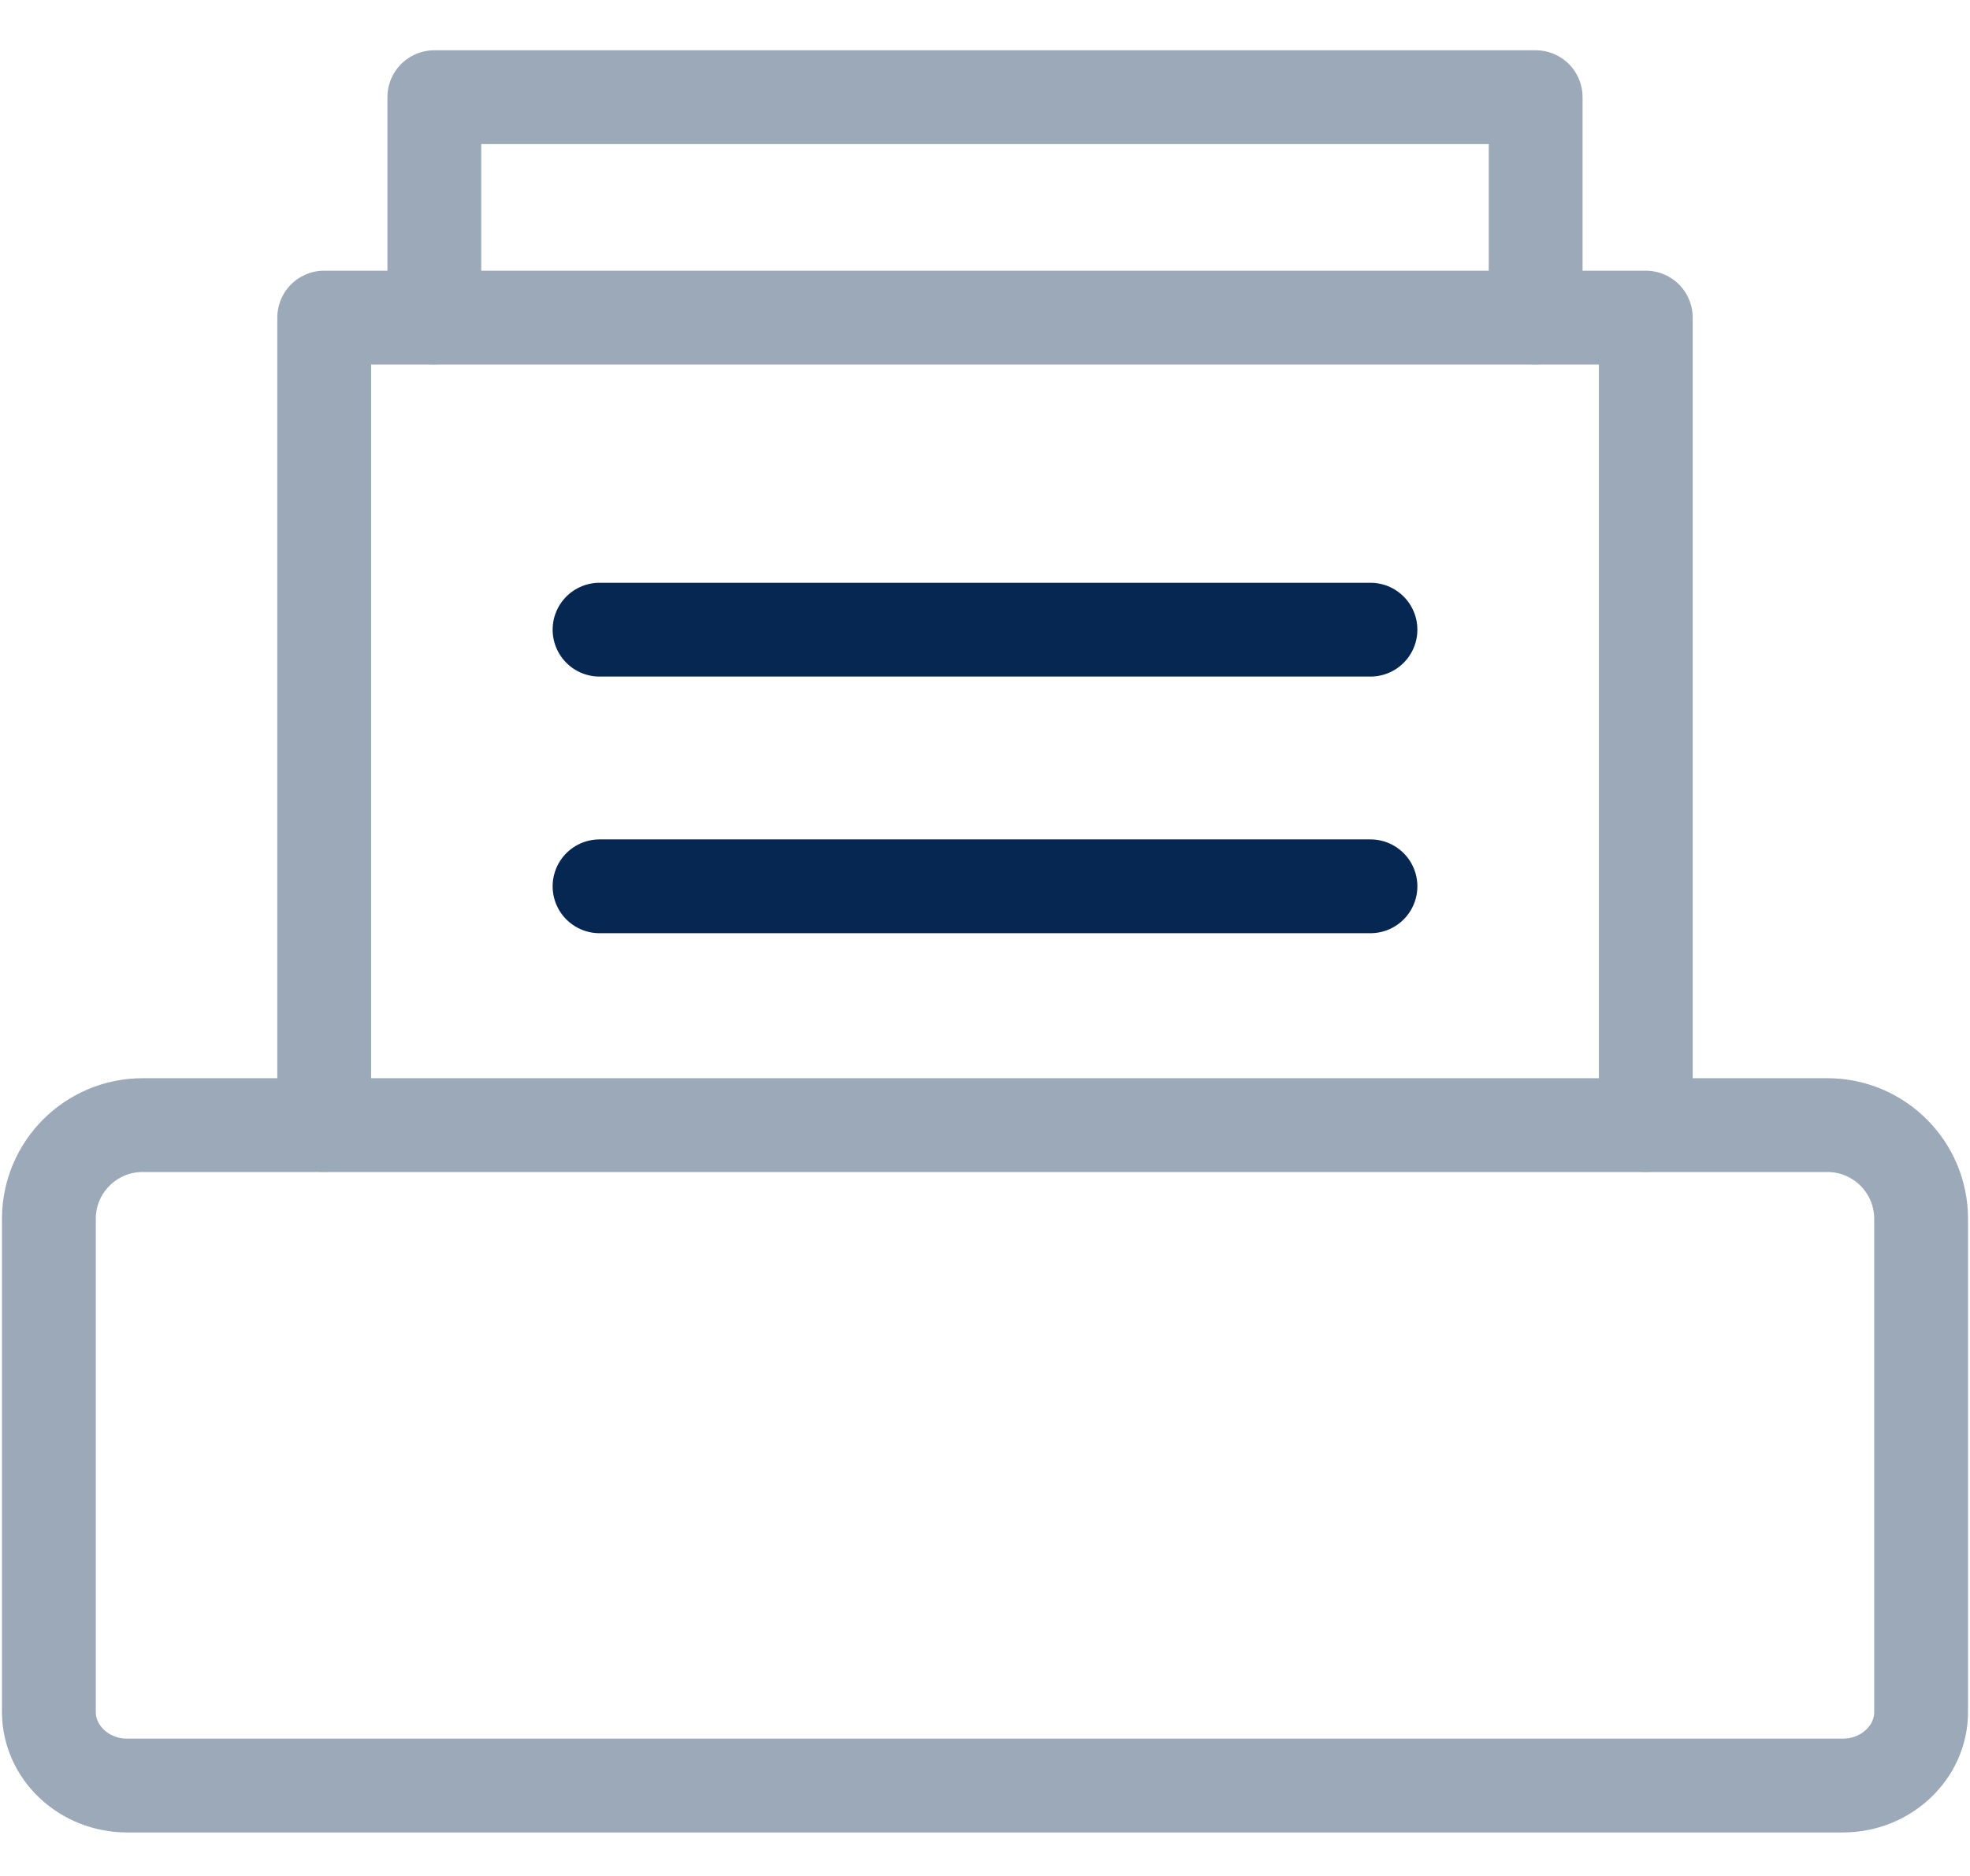
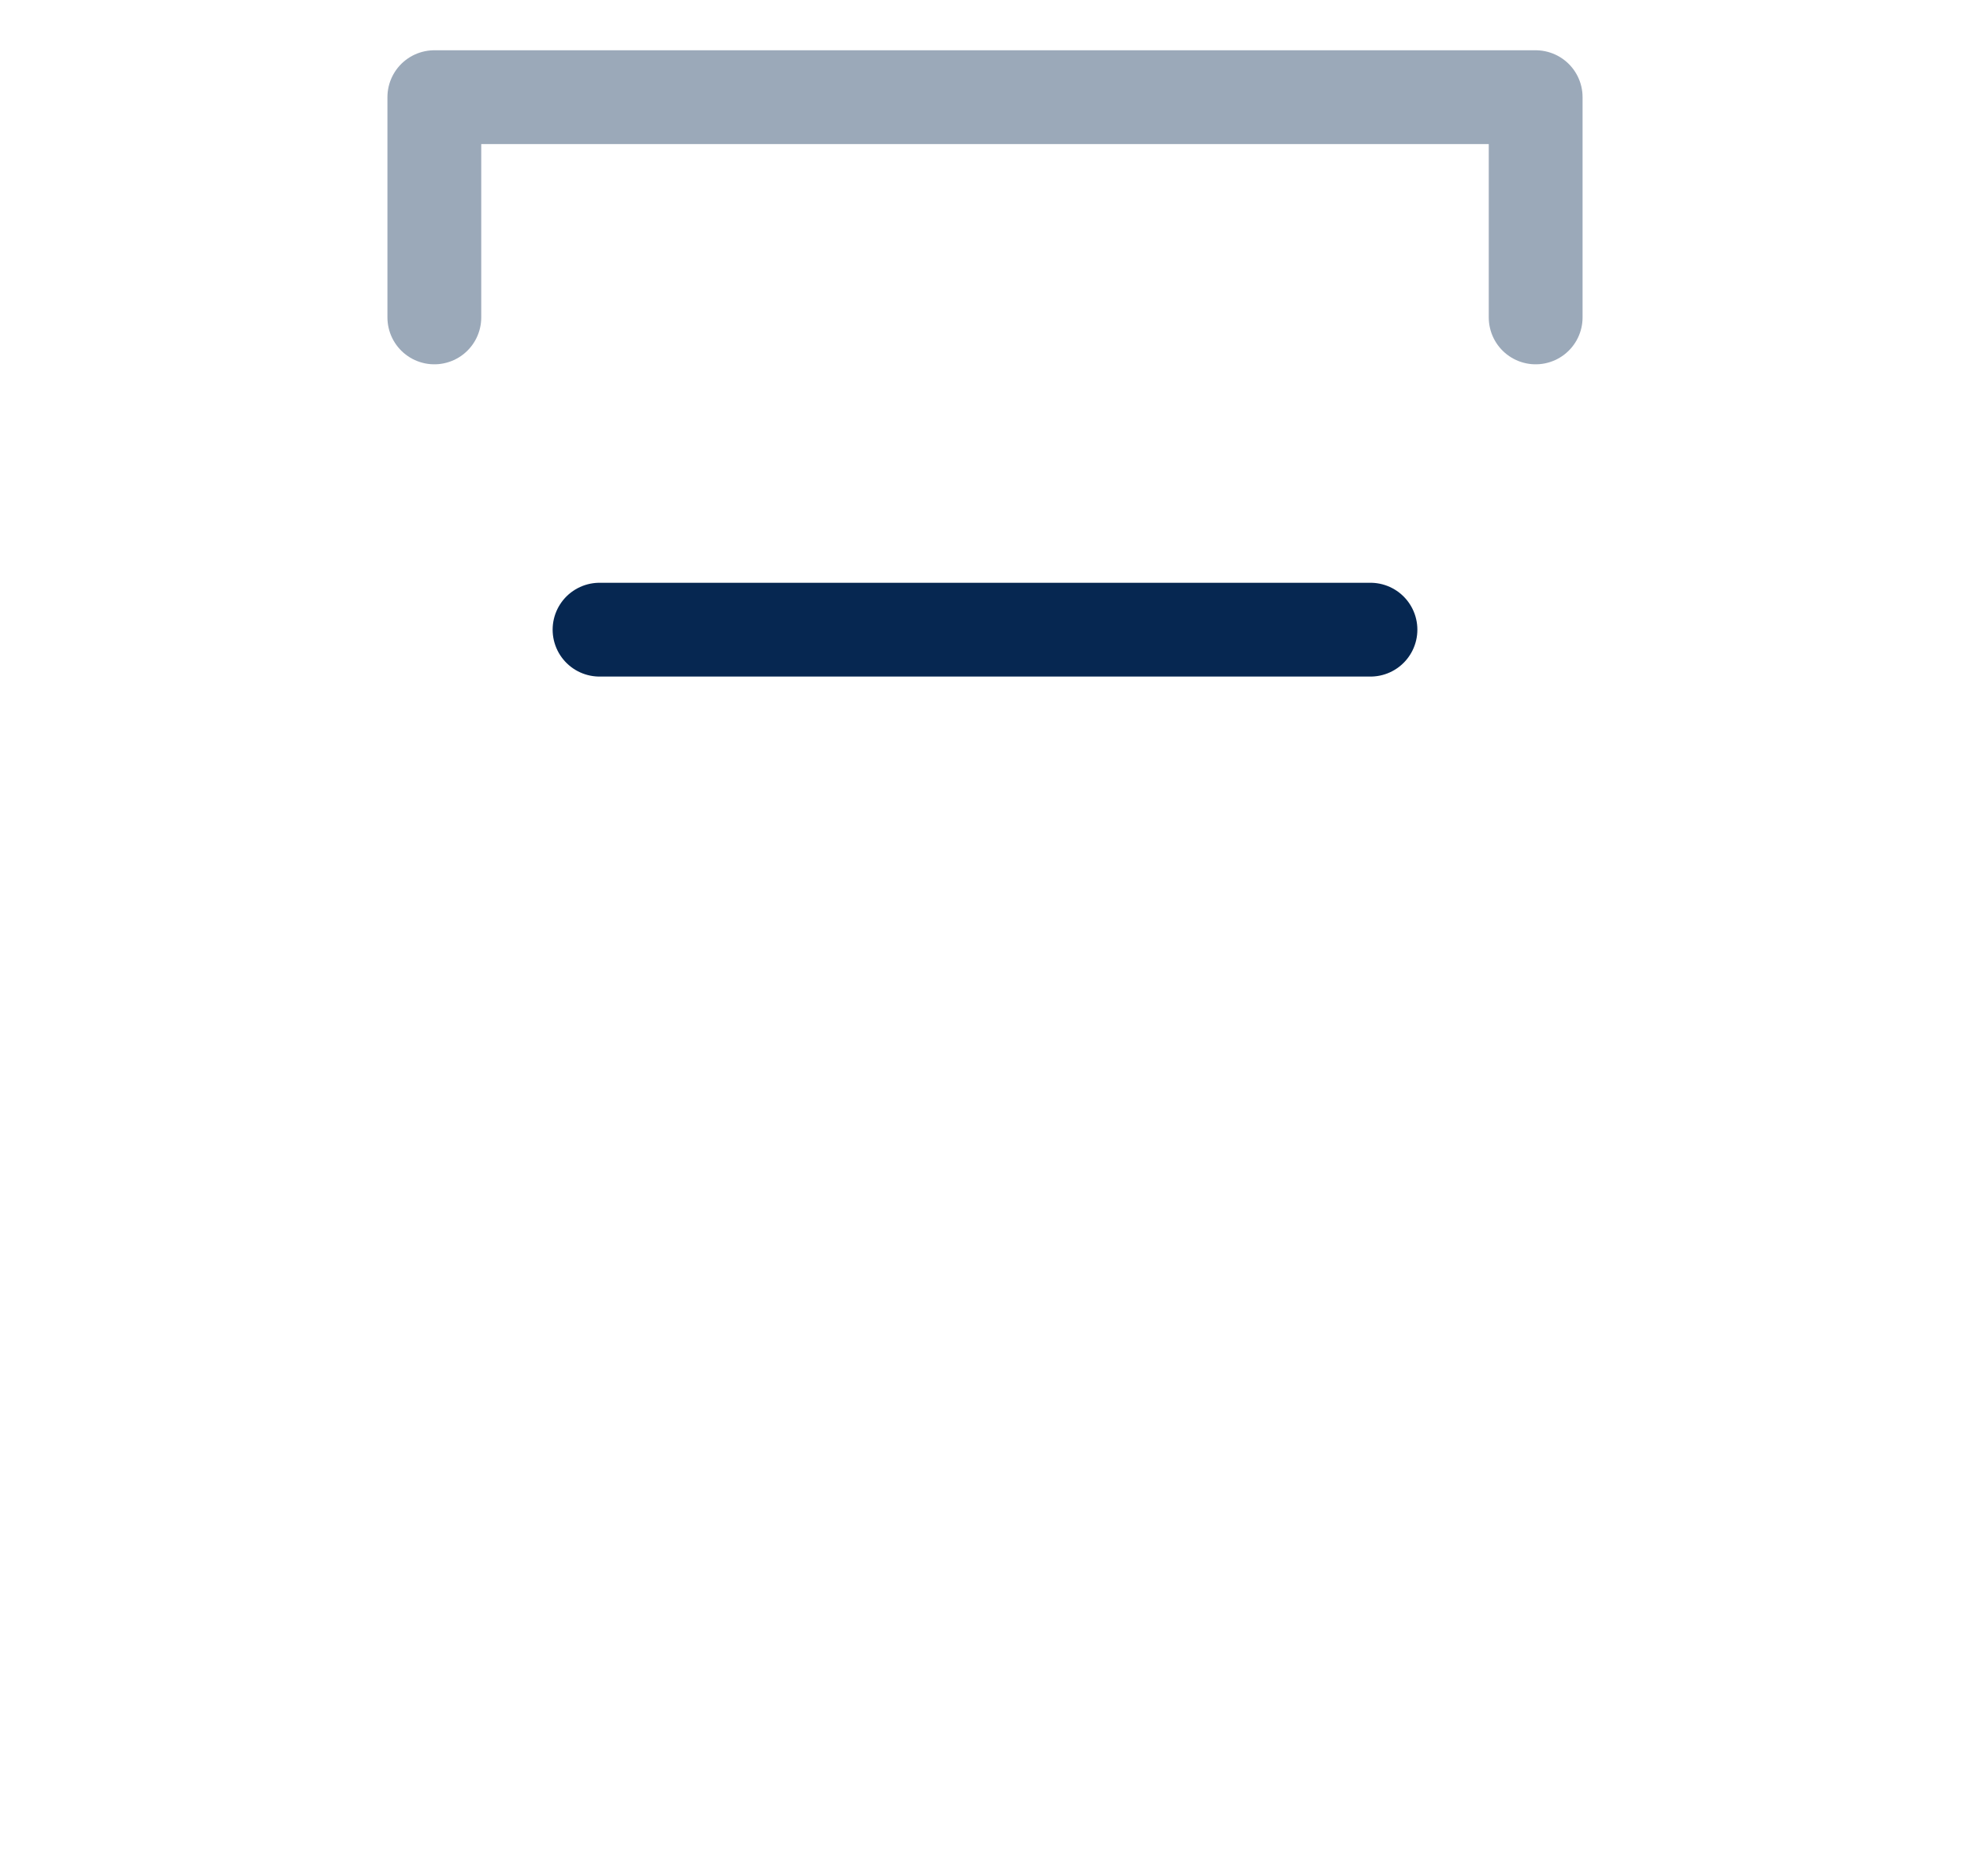
<svg xmlns="http://www.w3.org/2000/svg" width="21" height="20" viewBox="0 0 21 20" fill="none">
  <g opacity="0.4">
-     <path d="M17.544 11.994V3.386H3.456V11.994" stroke="#062751" stroke-linecap="round" stroke-linejoin="round" />
    <path d="M4.63 3.384V1.036H16.37V3.384" stroke="#062751" stroke-linecap="round" stroke-linejoin="round" />
-     <path d="M1.354 19.036H19.646C20.104 19.036 20.479 18.683 20.479 18.252V12.995C20.479 12.442 20.031 11.995 19.479 11.995H1.521C0.969 11.995 0.521 12.442 0.521 12.995V18.252C0.521 18.683 0.896 19.036 1.354 19.036Z" stroke="#062751" stroke-linecap="round" stroke-linejoin="round" />
  </g>
-   <path d="M6.391 9.449H14.609" stroke="#062751" stroke-linecap="round" stroke-linejoin="round" />
  <path d="M6.391 6.713H14.609" stroke="#062751" stroke-linecap="round" stroke-linejoin="round" />
</svg>